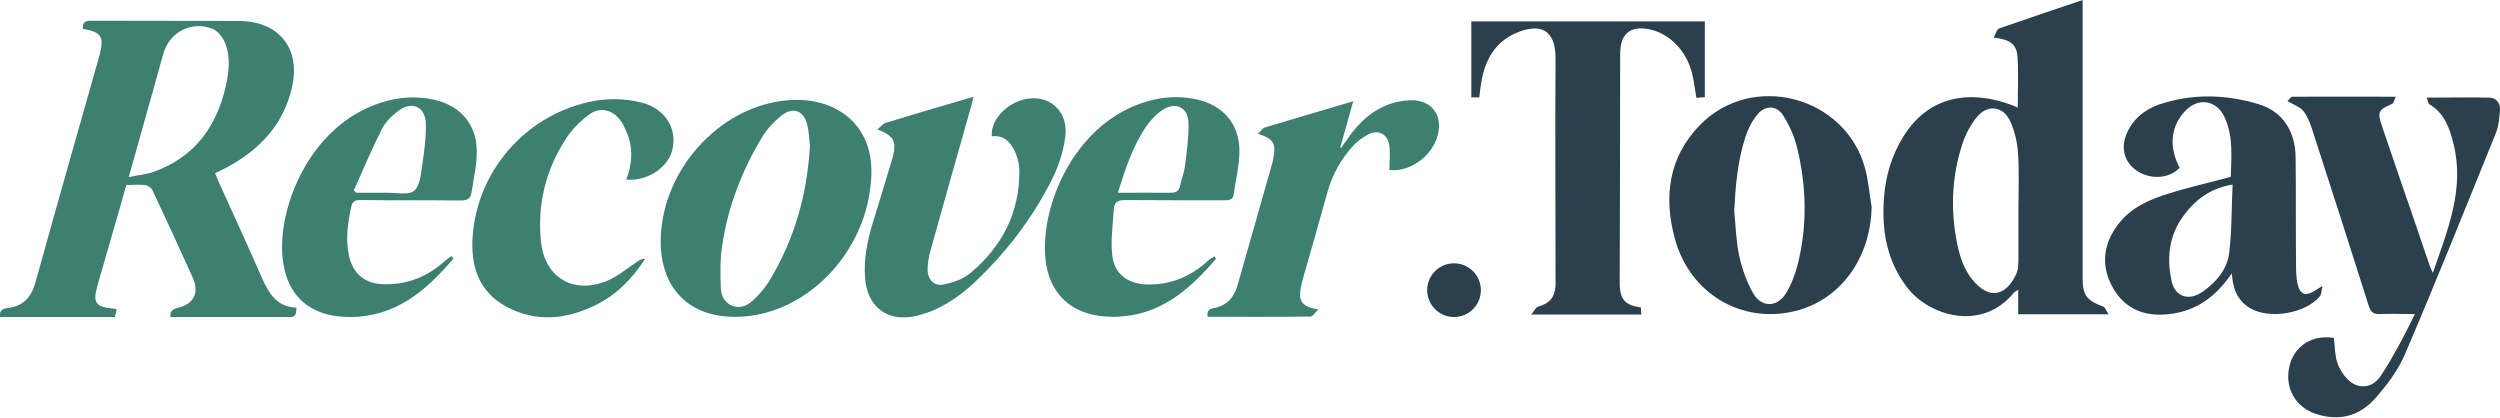
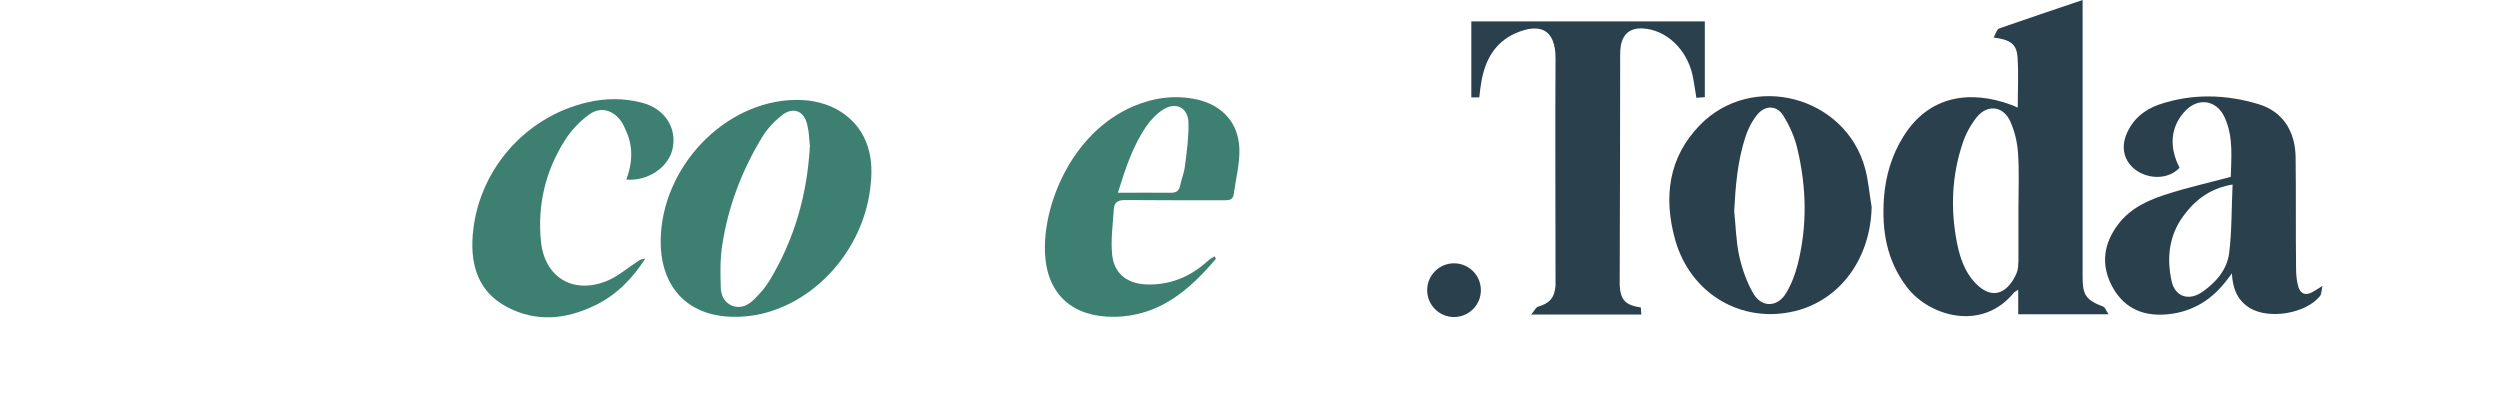
<svg xmlns="http://www.w3.org/2000/svg" viewBox="0 0 1098.5 183.5">
  <defs>
    <style>      .cls-1 {        fill: #3d8071;      }      .cls-2 {        fill: #2b404d;      }    </style>
  </defs>
  <g>
    <g id="Layer_1">
      <path class="cls-2" d="M886.6,47.3c0-7.6.4-15-.1-22.2-.4-5.7-3.1-7.7-10.5-8.6.9-1.6,1.4-3.6,2.4-4C890.4,8.3,902.5,4.3,915.1,0v121.9c0,7.8,1.6,10,9,12.8.9.3,1.3,1.8,2.4,3.4h-39.7v-10.8c-1,.7-1.5.9-1.8,1.2-14.2,17.5-37.4,10.3-47-2.2-9-11.7-11.2-25-10.2-39.2.7-9.7,3.4-18.9,8.6-27.2,11.2-18,29.4-20.5,47.4-13.8.9.3,1.7.7,2.8,1.2h0ZM886.9,91.3h0c0-8.1.4-16.2-.2-24.2-.3-4.7-1.5-9.6-3.4-13.8-3.1-6.8-10.1-7.6-14.8-1.7-2.6,3.3-4.8,7.3-6.1,11.3-4.8,14.3-5.4,29-2.5,43.8,1.3,6.4,3.3,12.6,7.9,17.5,8.3,8.8,15,3.5,18.3-4.2.7-1.6.7-3.5.8-5.3,0-7.8,0-15.6,0-23.5h0Z" />
-       <path class="cls-2" d="M1025.5,148.6c.5,3.6.4,7.4,1.5,10.7.9,2.8,2.8,5.7,4.9,7.7,4.3,4.1,10.3,3.6,13.8-1.3,3.2-4.5,5.8-9.4,8.5-14.2,2.3-4.2,4.4-8.5,6.9-13.5-5.5,0-10.5-.2-15.4,0-2.8.1-3.9-.8-4.8-3.4-8.2-25.9-16.5-51.7-24.9-77.6-.9-2.8-2-5.8-3.8-8.1-1.5-1.9-4.2-2.8-7.1-4.5.6-.5,1.4-1.9,2.2-1.9,14.8-.1,29.6,0,45.4,0-.7,1.5-1,2.9-1.7,3.2-5.9,2.5-6.5,3.5-4.4,9.6,4.8,14.2,9.7,28.4,14.6,42.6,2.1,6.2,4.2,12.5,6.4,18.8.3.9.7,1.7,1.4,3.2,6.5-18.9,14-36.7,9.1-56.6-1.7-6.8-3.9-13.4-10.5-17.4-.7-.4-.9-1.9-1.3-3,9.6,0,18.5-.2,27.5,0,2.9,0,4.9,2.3,4.7,5.4-.3,3.3-.5,6.8-1.7,9.9-13.2,32.5-26.2,65.1-40,97.3-3,7.1-8,13.8-13.2,19.6-6.7,7.6-15.6,10.1-25.6,6.9-9.4-2.9-14.3-11.6-12-21.2,2.1-8.9,10.2-13.9,19.5-12.3h0Z" />
      <path class="cls-2" d="M1020.5,125.6c-.5,2.2-.4,3.6-1.1,4.5-6.2,7.7-22.4,10.4-30.9,5.2-5.3-3.3-7.5-8.4-7.8-15.2-1.3,1.8-2.2,3-3.2,4.2-6.8,8.4-15.5,13.2-26.3,13.9-10.6.7-18.6-3.5-23.4-12.9-4.8-9.4-3.3-18.5,2.9-26.7,5.6-7.4,13.7-10.9,22.1-13.5,8.8-2.8,17.8-4.8,27.4-7.4.2-8.3,1.2-17.2-2.5-25.7-3.6-8.4-12.3-9.5-18.2-2.5-5.8,6.7-6.4,15.3-1.8,24.2-4.2,4.6-12,5.4-18.2,1.7-5.6-3.4-7.8-9.6-5.3-16,2.6-6.7,7.8-11.1,14.3-13.4,14.6-5,29.5-4.6,44-.2,10.5,3.2,16.1,11.8,16.2,23.5.2,16.2,0,32.5.2,48.8,0,2.2.2,4.3.6,6.4,1,4.9,3.5,5.9,7.7,3.2.7-.4,1.4-.9,3.2-2h0ZM980.9,81.1c-10,1.7-16.5,6.9-21.6,13.9-6.3,8.6-7.3,18.4-5.1,28.5,1.5,7,7.7,8.9,13.6,4.7,6-4.2,10.8-9.8,11.7-17.1,1.2-9.8,1-19.7,1.5-30h0Z" />
      <path class="cls-2" d="M822.4,91c-.5,22.5-13.7,40.8-33.7,45.7-23.4,5.7-46.1-7.6-52.7-31.6-5.1-18.4-2.9-35.9,10.9-50.1,23-23.6,63.9-12.8,72.6,18.9,1.5,5.5,1.9,11.3,2.9,17h0ZM762,92.7c.7,6.6.8,13.3,2.2,19.7,1.3,5.8,3.3,11.6,6.3,16.7,3.7,6.2,10.6,5.9,14.3-.3,2.3-3.8,4-8.2,5.1-12.6,4.3-17,3.9-34.1-.2-51.1-1.2-5-3.4-10-6.2-14.4-2.8-4.5-7.9-4.5-11.3-.4-2.3,2.8-4.1,6.3-5.2,9.7-3.5,10.6-4.4,21.6-5,32.8h0Z" />
      <path class="cls-2" d="M650.5,42.8h-4V9.4h102.6v33.3c-1.1,0-2.3.2-3.7.3-.6-3.4-1-6.7-1.7-10-2.6-11.5-11.6-19.9-21.8-20.5-5.4-.3-8.7,2.2-9.7,7.5-.2,1.3-.3,2.6-.3,4,0,33-.1,66-.2,99,0,.7,0,1.4,0,2.2.3,6.6,2.5,8.9,9.3,9.9,0,.9.1,1.9.2,3.1h-48.4c1.4-1.6,2-3.1,2.9-3.4,5.2-1.5,7.4-4,7.8-9.3,0-1.2,0-2.4,0-3.6,0-32-.2-64,0-96.1.1-12.6-6.5-16.1-17.8-11.1-9,4.1-13.2,11.9-14.8,21.3-.4,2.1-.6,4.3-.9,6.8Z" />
-       <path class="cls-1" d="M36.4,12.5c-.2-2.9,1.3-3.5,4-3.4,21.4.1,42.8,0,64.3.1,17.9,0,27.7,12.1,23.5,29.6-3.8,16.2-14.3,27.1-28.6,34.8-1.6.8-3.2,1.6-5.1,2.5.5,1.2.9,2.3,1.4,3.4,6.4,14.1,12.9,28.2,19.1,42.4,3,6.9,6.6,13,15.3,13.3-.3,2.1.1,4.1-2.7,4.1-17.6,0-35.1,0-52.7,0-.2-2.5.8-3.4,3.1-4,7.1-1.6,9.7-6.7,6.7-13.3-5.8-12.9-11.8-25.8-17.8-38.6-.5-1-2-1.9-3.2-2.1-2.6-.3-5.3,0-8.2,0-2.4,8.5-4.7,16.6-7.1,24.8-1.8,6.5-3.8,12.9-5.6,19.4-2.1,7.6-.8,9.4,7.1,10.1.3,0,.7.1,1.4.3-.3,1.1-.6,2.2-.8,3.4H0c-.3-2.4.6-3.6,3-3.9,7-.7,10.7-4.6,12.6-11.4,9.1-32.8,18.4-65.4,27.7-98.2.1-.5.2-.9.4-1.4,2.2-8.2.9-10.4-7.3-11.7h0ZM56.5,77.8c4.4-.9,8.2-1.2,11.6-2.5,17.3-6.4,26.9-19.4,31-37,1.5-6.4,2.3-13-.1-19.2-1-2.5-3.2-5.5-5.6-6.4-9.2-3.7-18.9,1.4-21.6,10.8-3.5,12.4-6.9,24.8-10.4,37.1-1.5,5.4-3,10.8-4.8,17.1h0Z" />
      <path class="cls-1" d="M290.3,105.6c.4-32.2,28.1-61.2,59.1-61.7,15.4-.3,27.6,7.5,31.8,20.2,2.1,6.3,2,12.7,1.1,19.3-3.4,25.9-23,48.7-47.7,54.5-5.7,1.3-12,1.7-17.9.9-17-2.4-26.6-15-26.4-33.2h0ZM355.8,63.6c-.2-2.2-.3-5.6-1.1-8.8-1.4-6.1-6.1-8-11.1-4.2-3.4,2.7-6.6,6.1-8.8,9.8-8.8,14.5-14.8,30.2-17.4,47-1,6.1-.9,12.4-.7,18.6,0,3.5,1.4,7,5.2,8.4,4,1.4,7.1-.5,9.7-3.1,2.4-2.4,4.6-4.9,6.4-7.8,10.9-18,16.7-37.6,17.9-59.8h0Z" />
-       <path class="cls-1" d="M385.7,56.7c1.4-1.1,2.3-2.4,3.5-2.7,12.6-3.9,25.3-7.6,38.6-11.5-.5,1.7-.8,3-1.1,4.3-6,21.2-12,42.3-17.9,63.5-.7,2.6-1.2,5.4-1.2,8.2,0,4.4,2.9,7.4,7.1,6.5,4-.8,8.3-2.3,11.4-4.8,14.1-11.6,21.9-26.6,21.8-45.1,0-2.6-.6-5.3-1.6-7.7-1.9-4.5-4.8-8.2-10.5-7.5-.5-5.8,4.1-12.1,10.9-15.1,11.8-5.1,22.9,2.3,21.4,15.1-.8,6.6-3,13.4-6.1,19.4-8.6,17-20.1,31.9-34,45-7.3,6.8-15.6,12.2-25.4,14.5-12.6,2.9-21.6-3.8-22.5-16.8-.6-7.9.9-15.6,3.1-23.1,2.9-9.4,5.8-18.8,8.6-28.3.2-.6.4-1.2.5-1.7,1.7-6.8.5-9.2-6.7-12h0Z" />
-       <path class="cls-1" d="M199.1,113.8c-11.9,13.9-25.1,25.3-44.9,25.5-17.7.2-28.6-9.1-30.1-26.7-1.9-22,12.2-57.4,43-67.4,7.7-2.5,15.5-3.2,23.5-1.4,11.5,2.5,18.7,10.6,18.9,22.3.1,6.2-1.4,12.3-2.3,18.5-.4,2.7-1.9,3.5-4.7,3.5-14.7-.2-29.4,0-44.1-.2-2.6,0-3.6.7-4.1,3.2-1.5,7-2.5,14-1,21.1,1.8,8.2,7.1,12.6,15.6,12.7,10.4.2,19.2-3.5,26.9-10.5.8-.7,1.8-1.3,2.7-1.9.2.4.5.8.7,1.2h0ZM155.4,83.6c.4.4.8.7,1.1,1.1,4.8,0,9.6,0,14.4,0,3.8,0,8.8,1.1,11.1-.9,2.5-2.1,2.9-7.1,3.5-11,.9-6.2,1.8-12.4,1.6-18.6-.2-7.2-5.9-9.9-11.8-5.7-3,2.2-6,5.1-7.6,8.4-4.4,8.7-8.2,17.8-12.2,26.7h0Z" />
      <path class="cls-1" d="M534.3,113.7c-11.9,14-25.2,25.4-45,25.5-17.9.1-29.1-9.7-30.1-27.5-1.2-21.3,11.5-53.3,38.8-65,9-3.8,18.3-5.1,27.9-3,11.3,2.5,18.5,10.5,18.7,22.1.1,6.5-1.6,13-2.5,19.5-.3,2.3-1.7,2.7-3.8,2.7-14.7,0-29.4,0-44-.1-3.3,0-4.7,1.1-4.9,4.1-.4,6.7-1.4,13.4-.7,20,.9,8.5,6.9,12.8,15.5,13,10.4.2,19.2-3.6,26.8-10.6.8-.7,1.8-1.2,2.7-1.8.2.4.4.8.6,1.2h0ZM491.2,84.7c8.2,0,15.7-.1,23.3,0,2.6,0,3.6-1,4.1-3.3.6-2.9,1.8-5.8,2.1-8.7.8-6.3,1.7-12.7,1.5-18.9-.2-6.6-5.6-9.2-11.2-5.6-2.8,1.8-5.4,4.5-7.3,7.3-6,8.7-9.2,18.6-12.5,29.2Z" />
-       <path class="cls-1" d="M610.5,74.8c0-4,.5-7.8-.1-11.3-.9-4.8-5-6.7-9.3-4.4-2.6,1.4-5.1,3.3-7,5.5-5,5.6-8.6,12.1-10.7,19.4-3.6,13-7.3,25.9-11,38.8-.3,1.2-.6,2.3-.8,3.5-1.1,6.2.4,8.4,7.7,9.7-1.5,1.4-2.5,3.1-3.5,3.1-15,.2-30.1.1-45.2.1-.3-2.4.4-3.4,2.7-3.8,5.5-1,8.9-4.5,10.4-9.8,5.1-18,10.3-36.1,15.4-54.1.2-.8.3-1.7.5-2.5,1.1-6-.2-8.2-6.9-10.2,1.3-1.2,2.1-2.5,3.1-2.8,12.6-3.8,25.3-7.5,38.8-11.5-2,7.1-3.8,13.7-5.7,20.3.1,0,.3.1.4.2,2-2.7,3.8-5.6,6-8.2,6.1-7.3,13.7-12,23.4-12.7,9.8-.8,15.6,6.1,13,15.5-2.5,9.2-12.4,16.1-21,15.1h0Z" />
      <path class="cls-1" d="M275.2,78.9c2.6-6.9,3.1-13.8.2-20.7-.7-1.5-1.3-3.1-2.2-4.5-3.5-5.3-9.2-7.1-14.3-3.4-4.1,3-8,7-10.7,11.4-8.6,13.5-12.1,28.5-10.5,44.4,1.6,15.8,14.1,23.3,28.8,17.4,5-2,9.3-5.8,13.9-8.8.9-.6,1.8-1,3.1-1-5.7,8.8-12.7,16-22.1,20.5-12.8,6.2-25.9,7.5-38.8.6-12.4-6.6-15.9-18.2-14.9-31.3,2.2-28.5,23-52.3,50.7-58.6,7.8-1.8,15.8-1.8,23.6.2,9.8,2.5,15.4,10.7,13.6,19.9-1.5,8.3-10.9,14.8-20.5,13.9h0Z" />
      <circle class="cls-2" cx="638.9" cy="127.5" r="11.8" />
    </g>
  </g>
</svg>